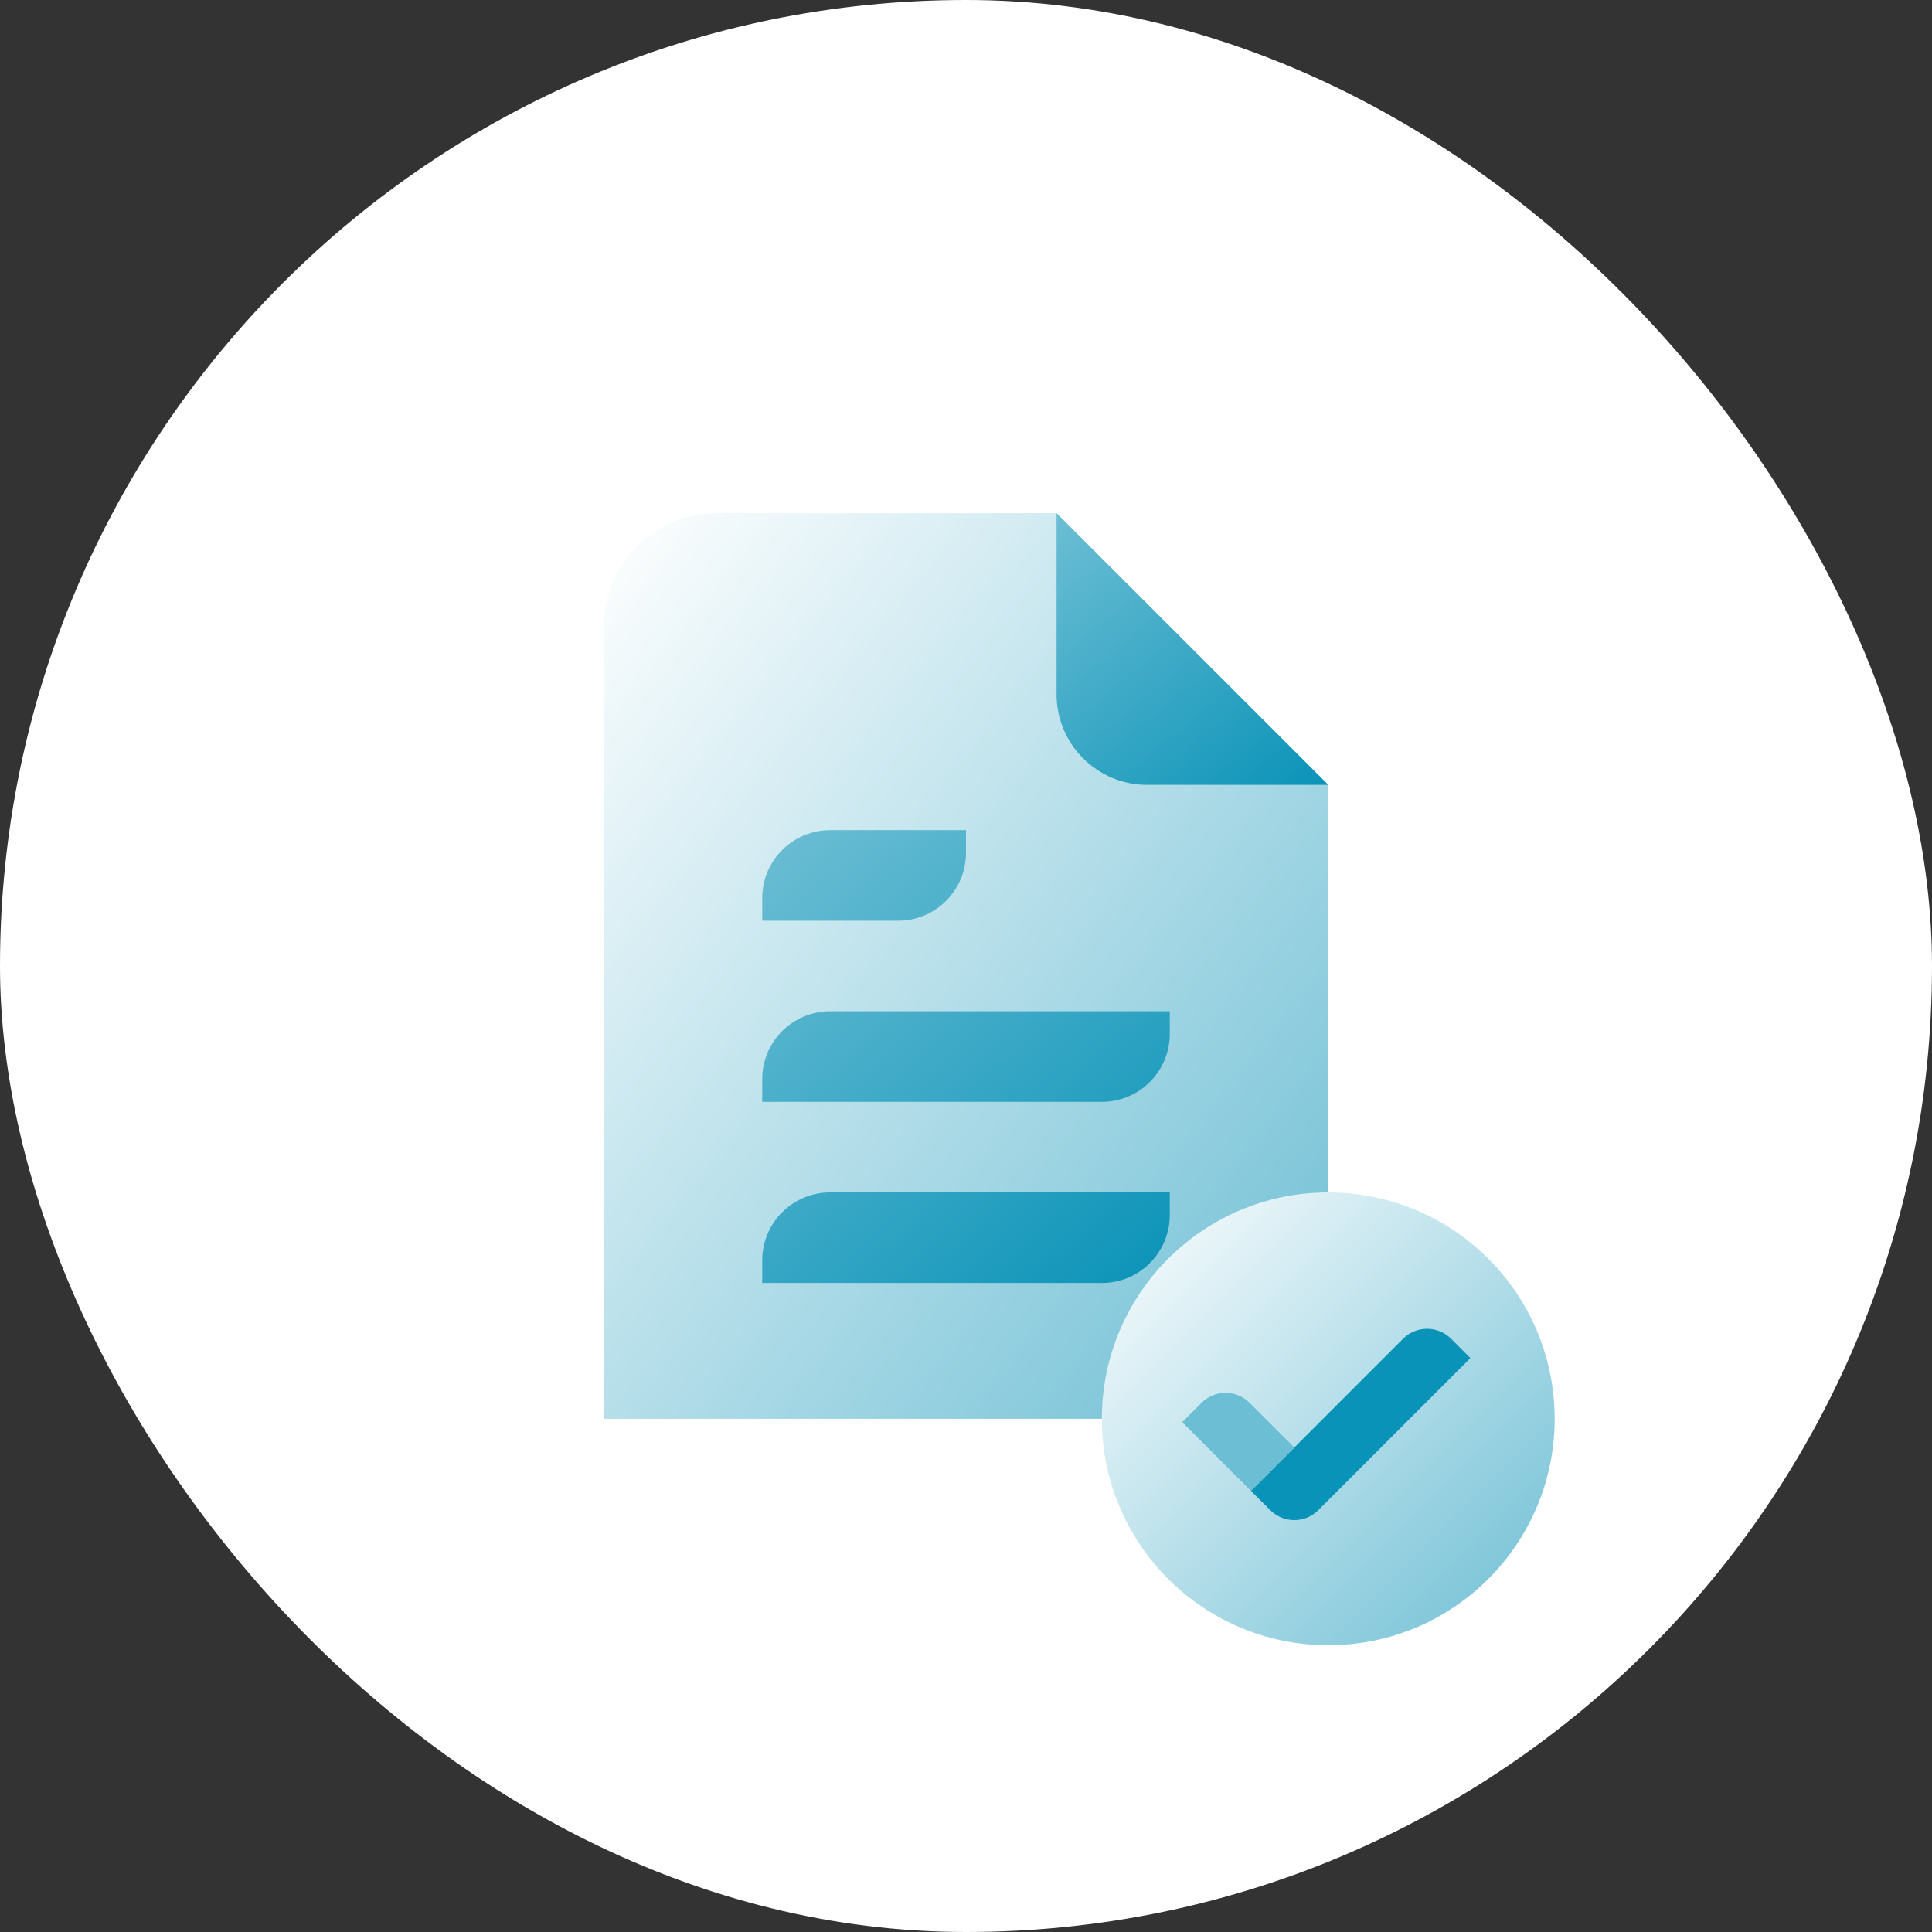
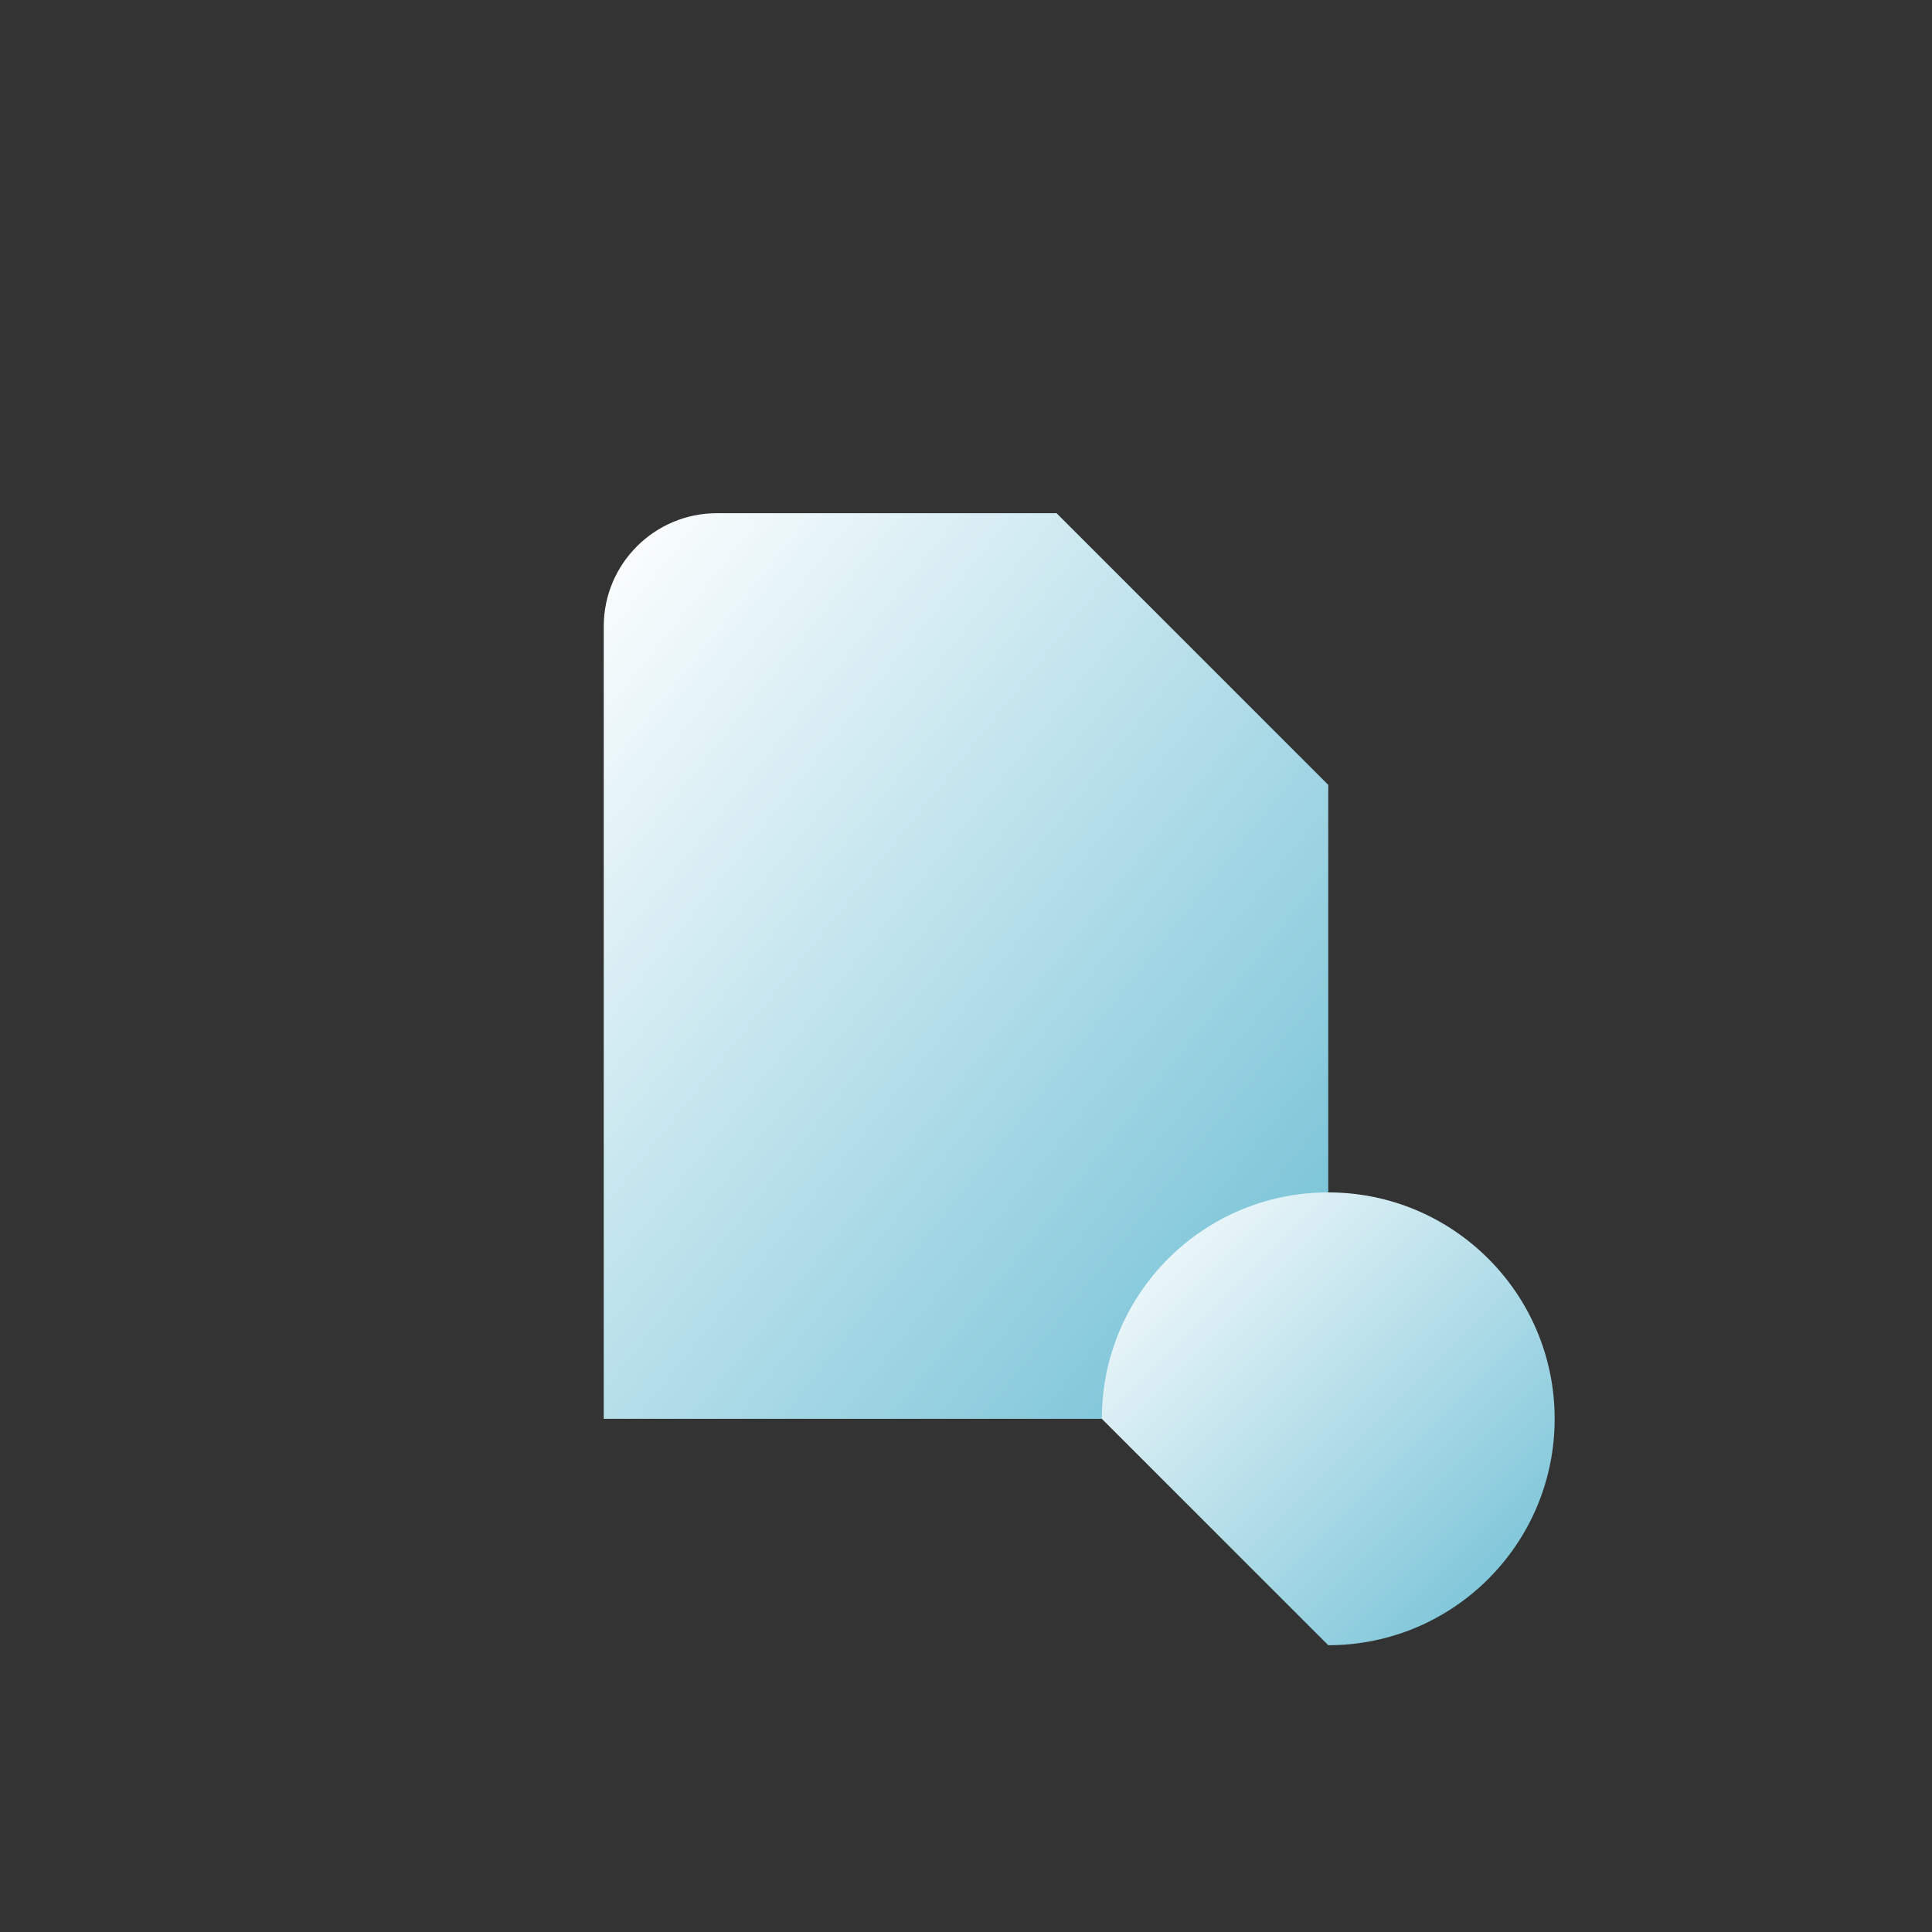
<svg xmlns="http://www.w3.org/2000/svg" width="128" height="128" viewBox="0 0 128 128" fill="none">
  <rect x="0" y="0" width="128" height="128" fill="#333333" stroke="none" />
-   <rect width="128" height="128" rx="64" fill="white" />
  <path d="M88 52V86.5C88 90.641 84.641 94 80.5 94H40V41.5C40 37.358 43.358 34 47.5 34H70L88 52Z" fill="url(#paint0_linear_760_1221)" />
-   <path d="M70 34V46C70 49.313 72.686 52 76 52H88L70 34Z" fill="url(#paint1_linear_760_1221)" />
-   <path d="M77.5 67H55C52.514 67 50.5 69.014 50.5 71.5V73H73C75.486 73 77.5 70.986 77.5 68.5V67ZM64 55H55C52.514 55 50.5 57.014 50.5 59.5V61H59.5C61.986 61 64 58.986 64 56.5V55ZM77.5 79H55C52.514 79 50.5 81.014 50.5 83.5V85H73C75.486 85 77.5 82.986 77.5 80.5V79Z" fill="url(#paint2_linear_760_1221)" />
-   <path d="M88 109C96.284 109 103 102.284 103 94C103 85.716 96.284 79 88 79C79.716 79 73 85.716 73 94C73 102.284 79.716 109 88 109Z" fill="url(#paint3_linear_760_1221)" />
-   <path d="M82.879 98.773L92.955 88.697C93.834 87.818 95.258 87.818 96.138 88.697L97.418 89.977L87.341 100.053C86.462 100.932 85.037 100.932 84.159 100.053L82.879 98.773Z" fill="#0A93B8" />
-   <path d="M78.326 94.22L82.879 98.773L85.75 95.902L82.787 92.939C81.909 92.061 80.484 92.061 79.605 92.939L78.326 94.22Z" fill="#6CBED4" />
+   <path d="M88 109C96.284 109 103 102.284 103 94C103 85.716 96.284 79 88 79C79.716 79 73 85.716 73 94Z" fill="url(#paint3_linear_760_1221)" />
  <defs>
    <linearGradient id="paint0_linear_760_1221" x1="88" y1="94" x2="29.463" y2="47.171" gradientUnits="userSpaceOnUse">
      <stop stop-color="#6CBED4" />
      <stop offset="1" stop-color="white" />
    </linearGradient>
    <linearGradient id="paint1_linear_760_1221" x1="88" y1="52" x2="72.065" y2="32.327" gradientUnits="userSpaceOnUse">
      <stop stop-color="#0A93B8" />
      <stop offset="1" stop-color="#6CBED4" />
    </linearGradient>
    <linearGradient id="paint2_linear_760_1221" x1="77.5" y1="85" x2="50.5" y2="55" gradientUnits="userSpaceOnUse">
      <stop stop-color="#0A93B8" />
      <stop offset="1" stop-color="#6CBED4" />
    </linearGradient>
    <linearGradient id="paint3_linear_760_1221" x1="103" y1="109" x2="73" y2="79" gradientUnits="userSpaceOnUse">
      <stop stop-color="#6CBED4" />
      <stop offset="1" stop-color="white" />
    </linearGradient>
  </defs>
</svg>